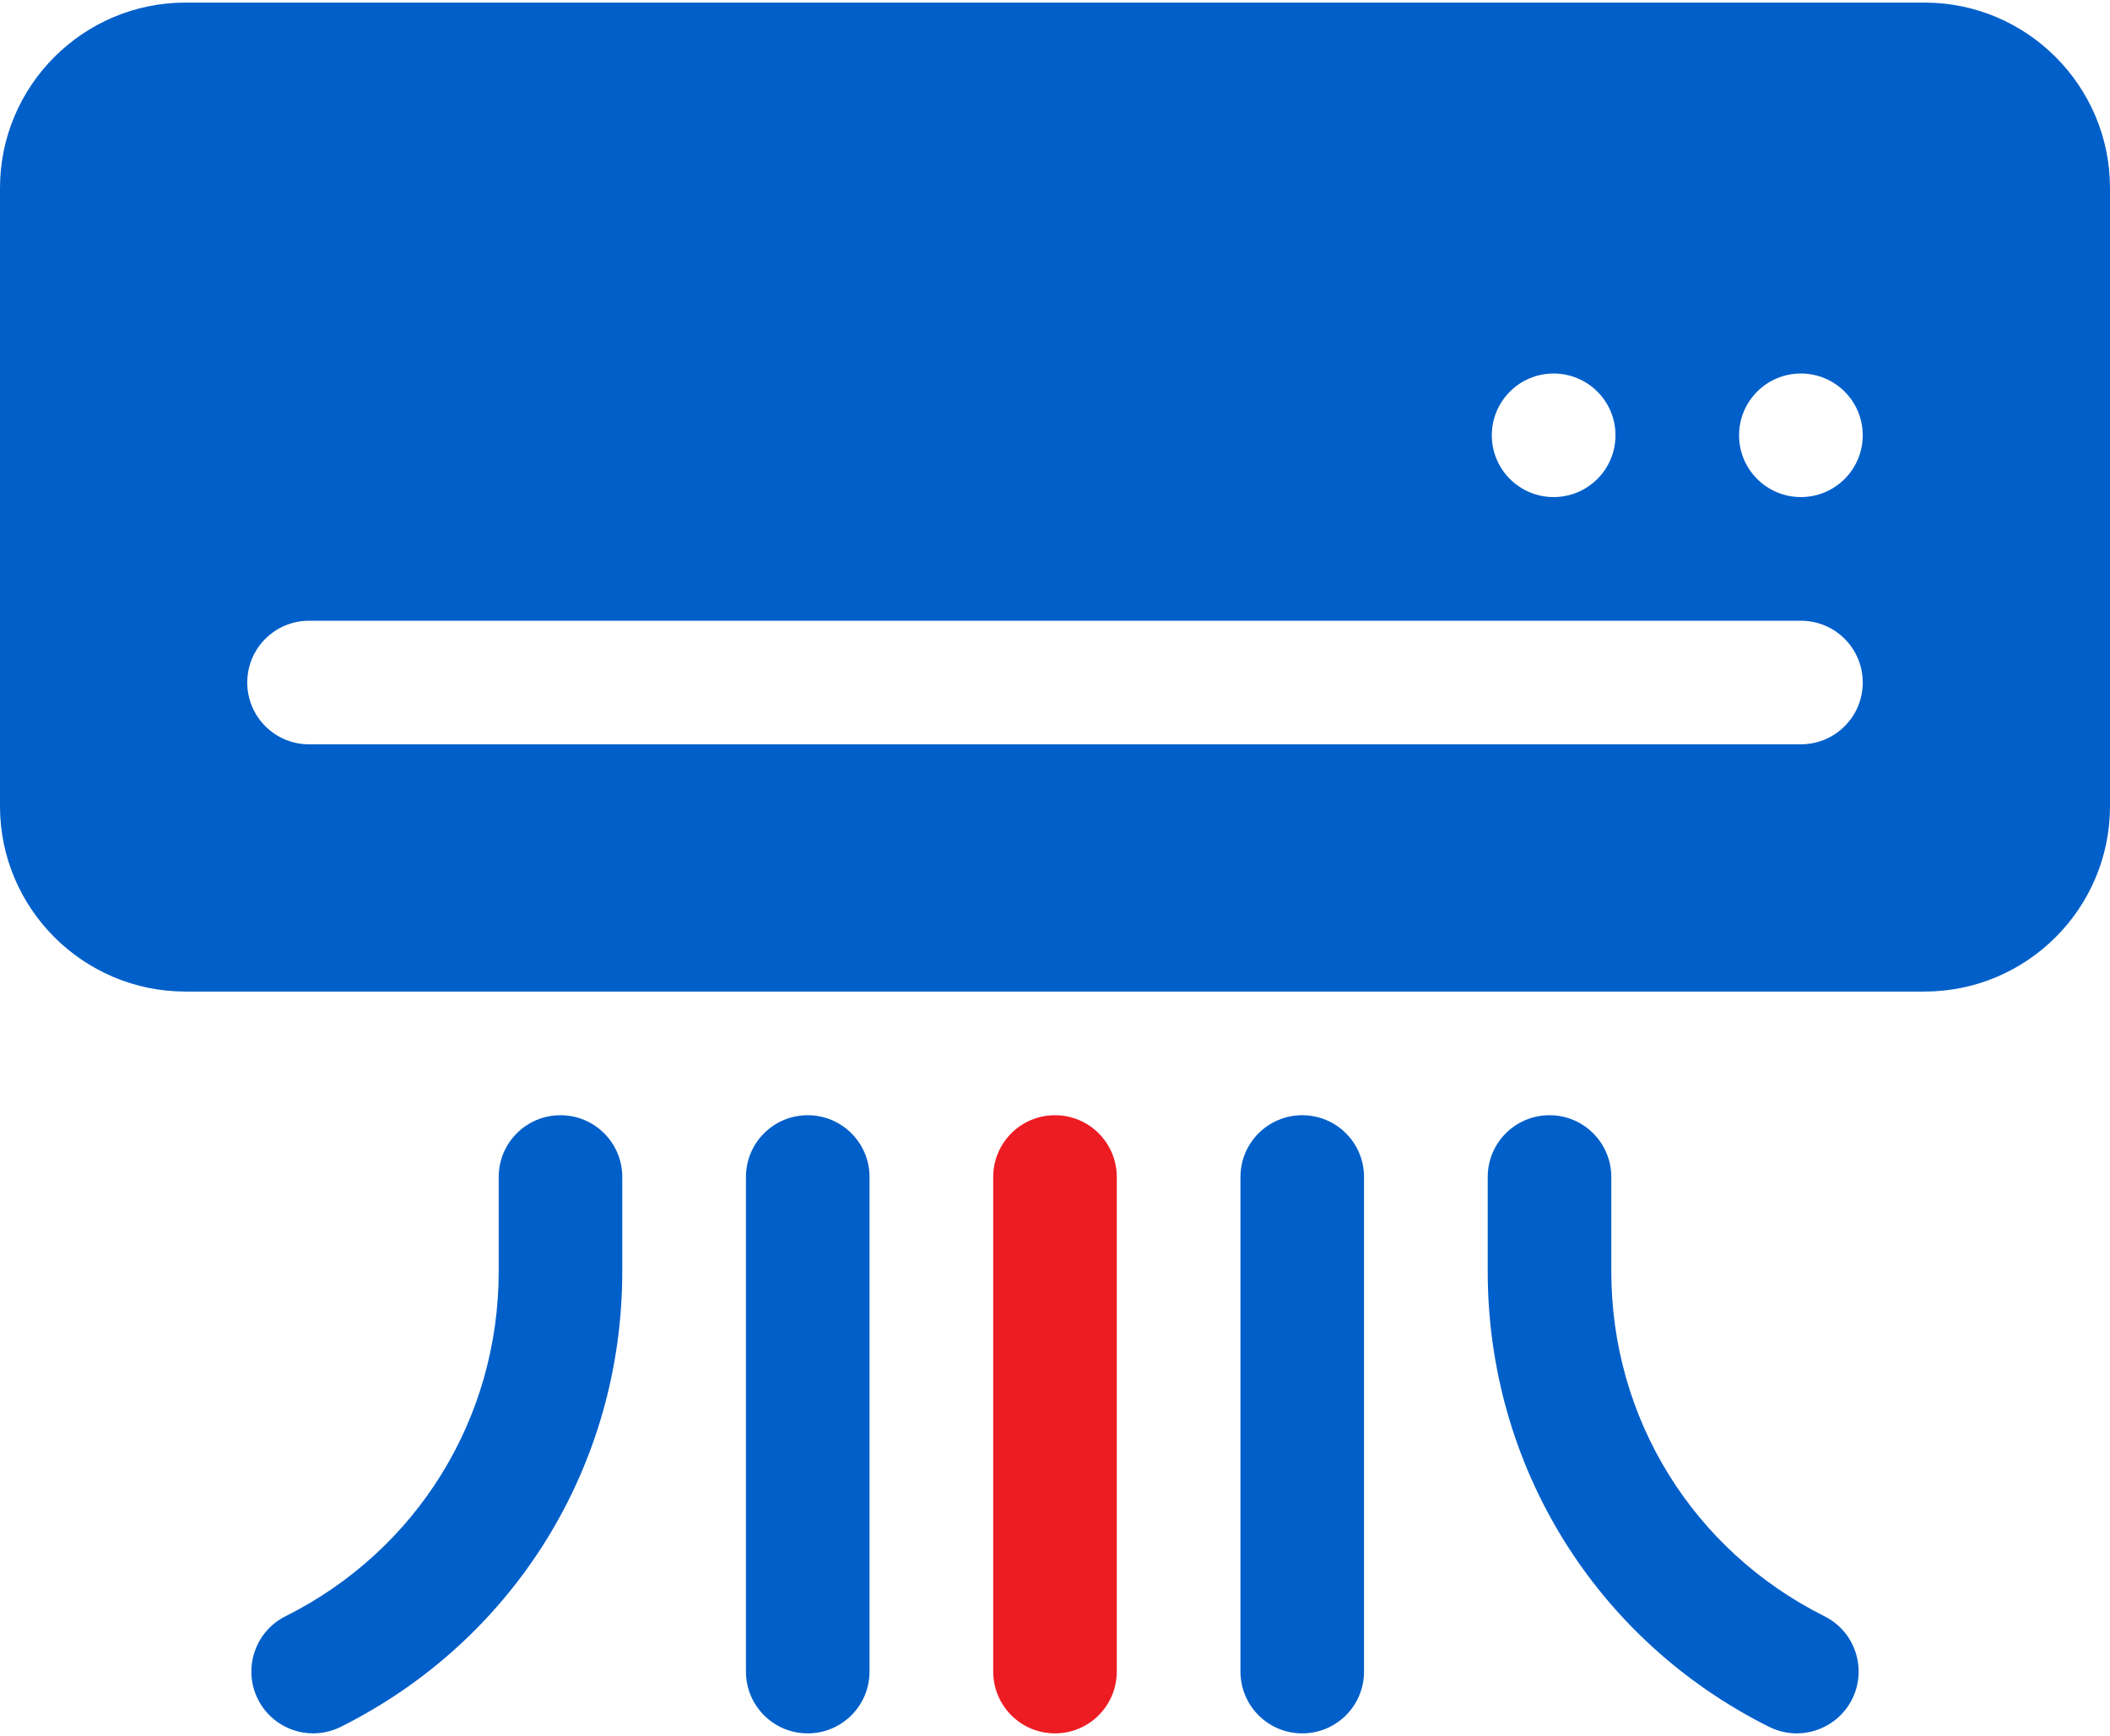
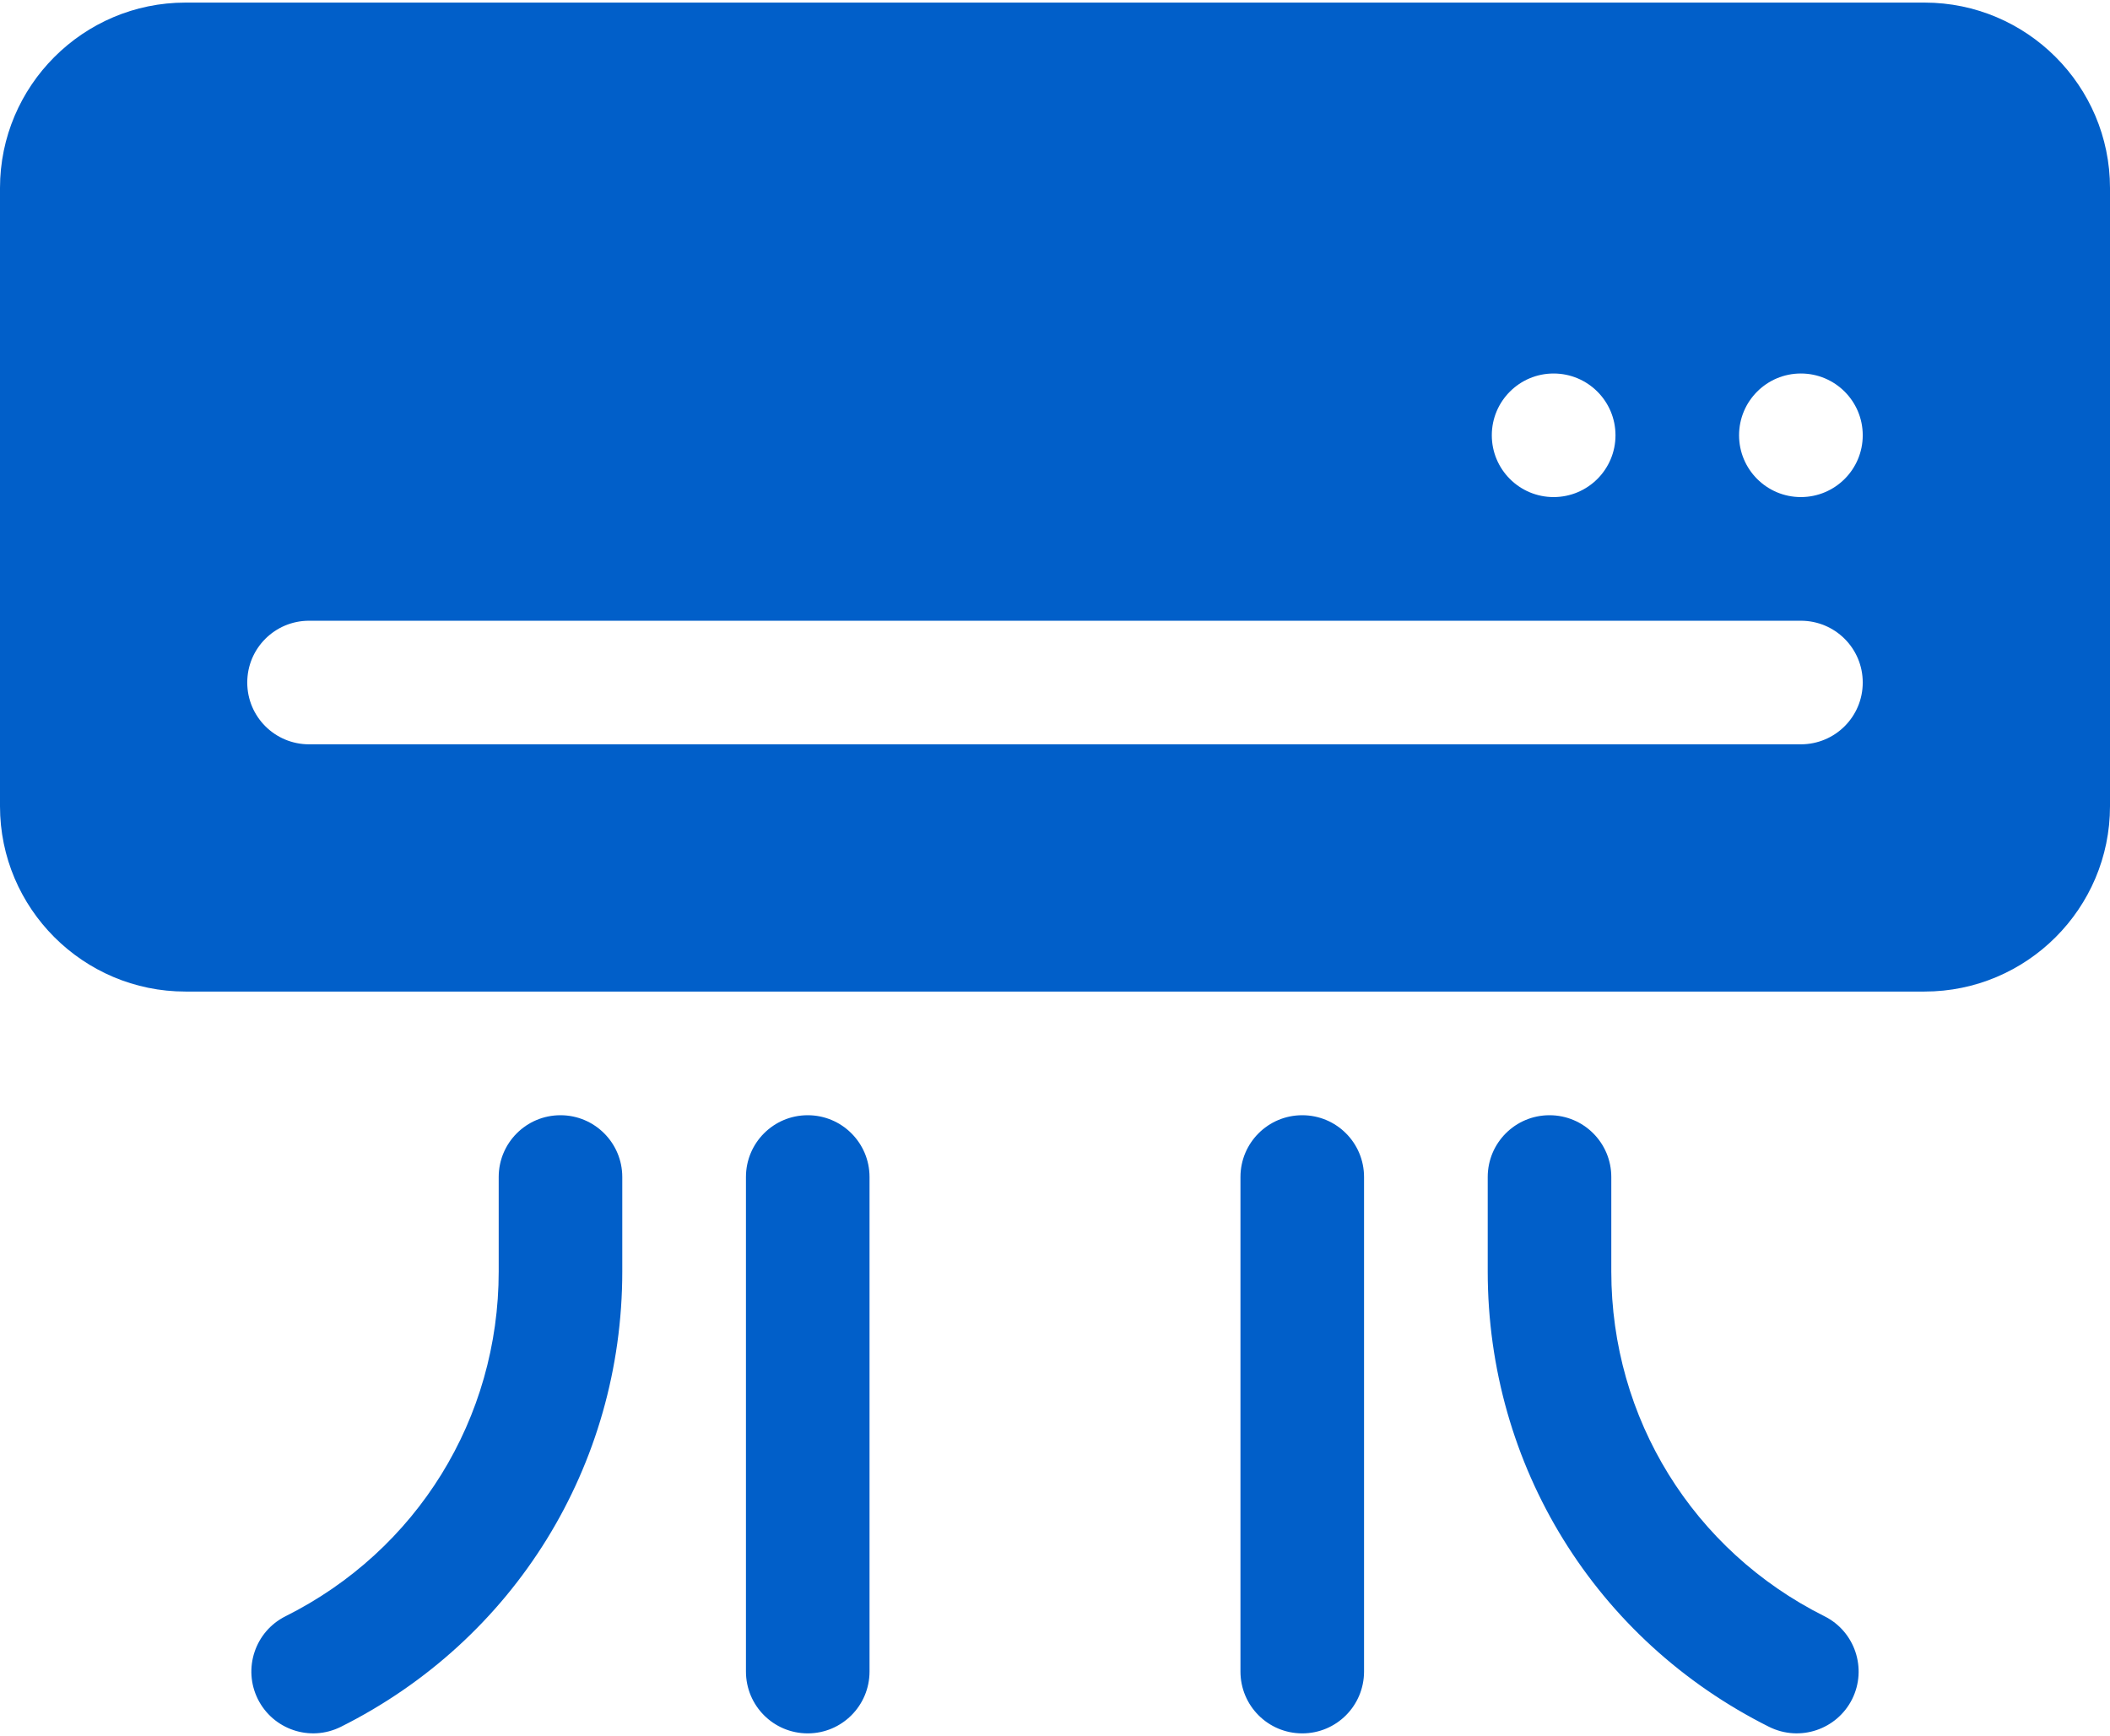
<svg xmlns="http://www.w3.org/2000/svg" xml:space="preserve" width="79px" height="65px" version="1.1" style="shape-rendering:geometricPrecision; text-rendering:geometricPrecision; image-rendering:optimizeQuality; fill-rule:evenodd; clip-rule:evenodd" viewBox="0 0 206.6 169.48">
  <defs>
    <style type="text/css">
   
    .fil0 {fill:#015FC9;fill-rule:nonzero}
    .fil1 {fill:#ED1C23;fill-rule:nonzero}
   
  </style>
  </defs>
  <g id="Layer_x0020_1">
    <path class="fil0" d="M188.44 0l-170.28 0c-10.01,0 -18.16,8.15 -18.16,18.16l0 60.53c0,10.01 8.15,18.15 18.16,18.15l170.28 0c10.01,0 18.16,-8.14 18.16,-18.15l0 -60.53c0,-10.01 -8.15,-18.16 -18.16,-18.16l0 0zm-103.3 163.42l0 -48.42c0,-3.34 -2.71,-6.05 -6.05,-6.05 -3.35,0 -6.05,2.71 -6.05,6.05l0 48.42c0,3.35 2.7,6.06 6.05,6.06 3.34,0 6.05,-2.71 6.05,-6.06zm48.42 0l0 -48.42c0,-3.34 -2.7,-6.05 -6.05,-6.05 -3.35,0 -6.05,2.71 -6.05,6.05l0 48.42c0,3.35 2.7,6.06 6.05,6.06 3.35,0 6.05,-2.71 6.05,-6.06zm18.16 -54.47c-3.35,0 -6.05,2.71 -6.05,6.05l0 9.25c0,19.01 10.55,36.09 27.55,44.59 3.02,1.5 6.64,0.26 8.13,-2.71 1.49,-2.99 0.28,-6.63 -2.71,-8.12 -12.87,-6.44 -20.87,-19.37 -20.87,-33.76l0 -9.25c0,-3.34 -2.7,-6.05 -6.05,-6.05zm-96.84 0c-3.35,0 -6.05,2.71 -6.05,6.05l0 9.25c0,14.39 -8,27.32 -20.87,33.76 -2.99,1.49 -4.2,5.13 -2.71,8.12 1.49,2.97 5.1,4.21 8.12,2.71 17,-8.5 27.56,-25.58 27.56,-44.59l0 -9.25c0,-3.34 -2.71,-6.05 -6.05,-6.05zm97.24 -72.63c3.35,0 6.06,2.71 6.06,6.05 0,3.34 -2.71,6.05 -6.06,6.05 -3.34,0 -6.05,-2.71 -6.05,-6.05 0,-3.34 2.71,-6.05 6.05,-6.05zm24.21 36.31l-146.07 0c-3.34,0 -6.05,-2.7 -6.05,-6.05 0,-3.35 2.71,-6.05 6.05,-6.05l146.07 0c3.35,0 6.06,2.7 6.06,6.05 0,3.35 -2.71,6.05 -6.06,6.05l0 0zm0 -24.21c-3.34,0 -6.05,-2.71 -6.05,-6.05 0,-3.34 2.71,-6.05 6.05,-6.05 3.35,0 6.06,2.71 6.06,6.05 0,3.34 -2.71,6.05 -6.06,6.05z" />
-     <path class="fil1" d="M109.35 163.42l0 -48.42c0,-3.34 -2.71,-6.05 -6.05,-6.05 -3.35,0 -6.05,2.71 -6.05,6.05l0 48.42c0,3.35 2.7,6.06 6.05,6.06 3.34,0 6.05,-2.71 6.05,-6.06z" />
  </g>
</svg>